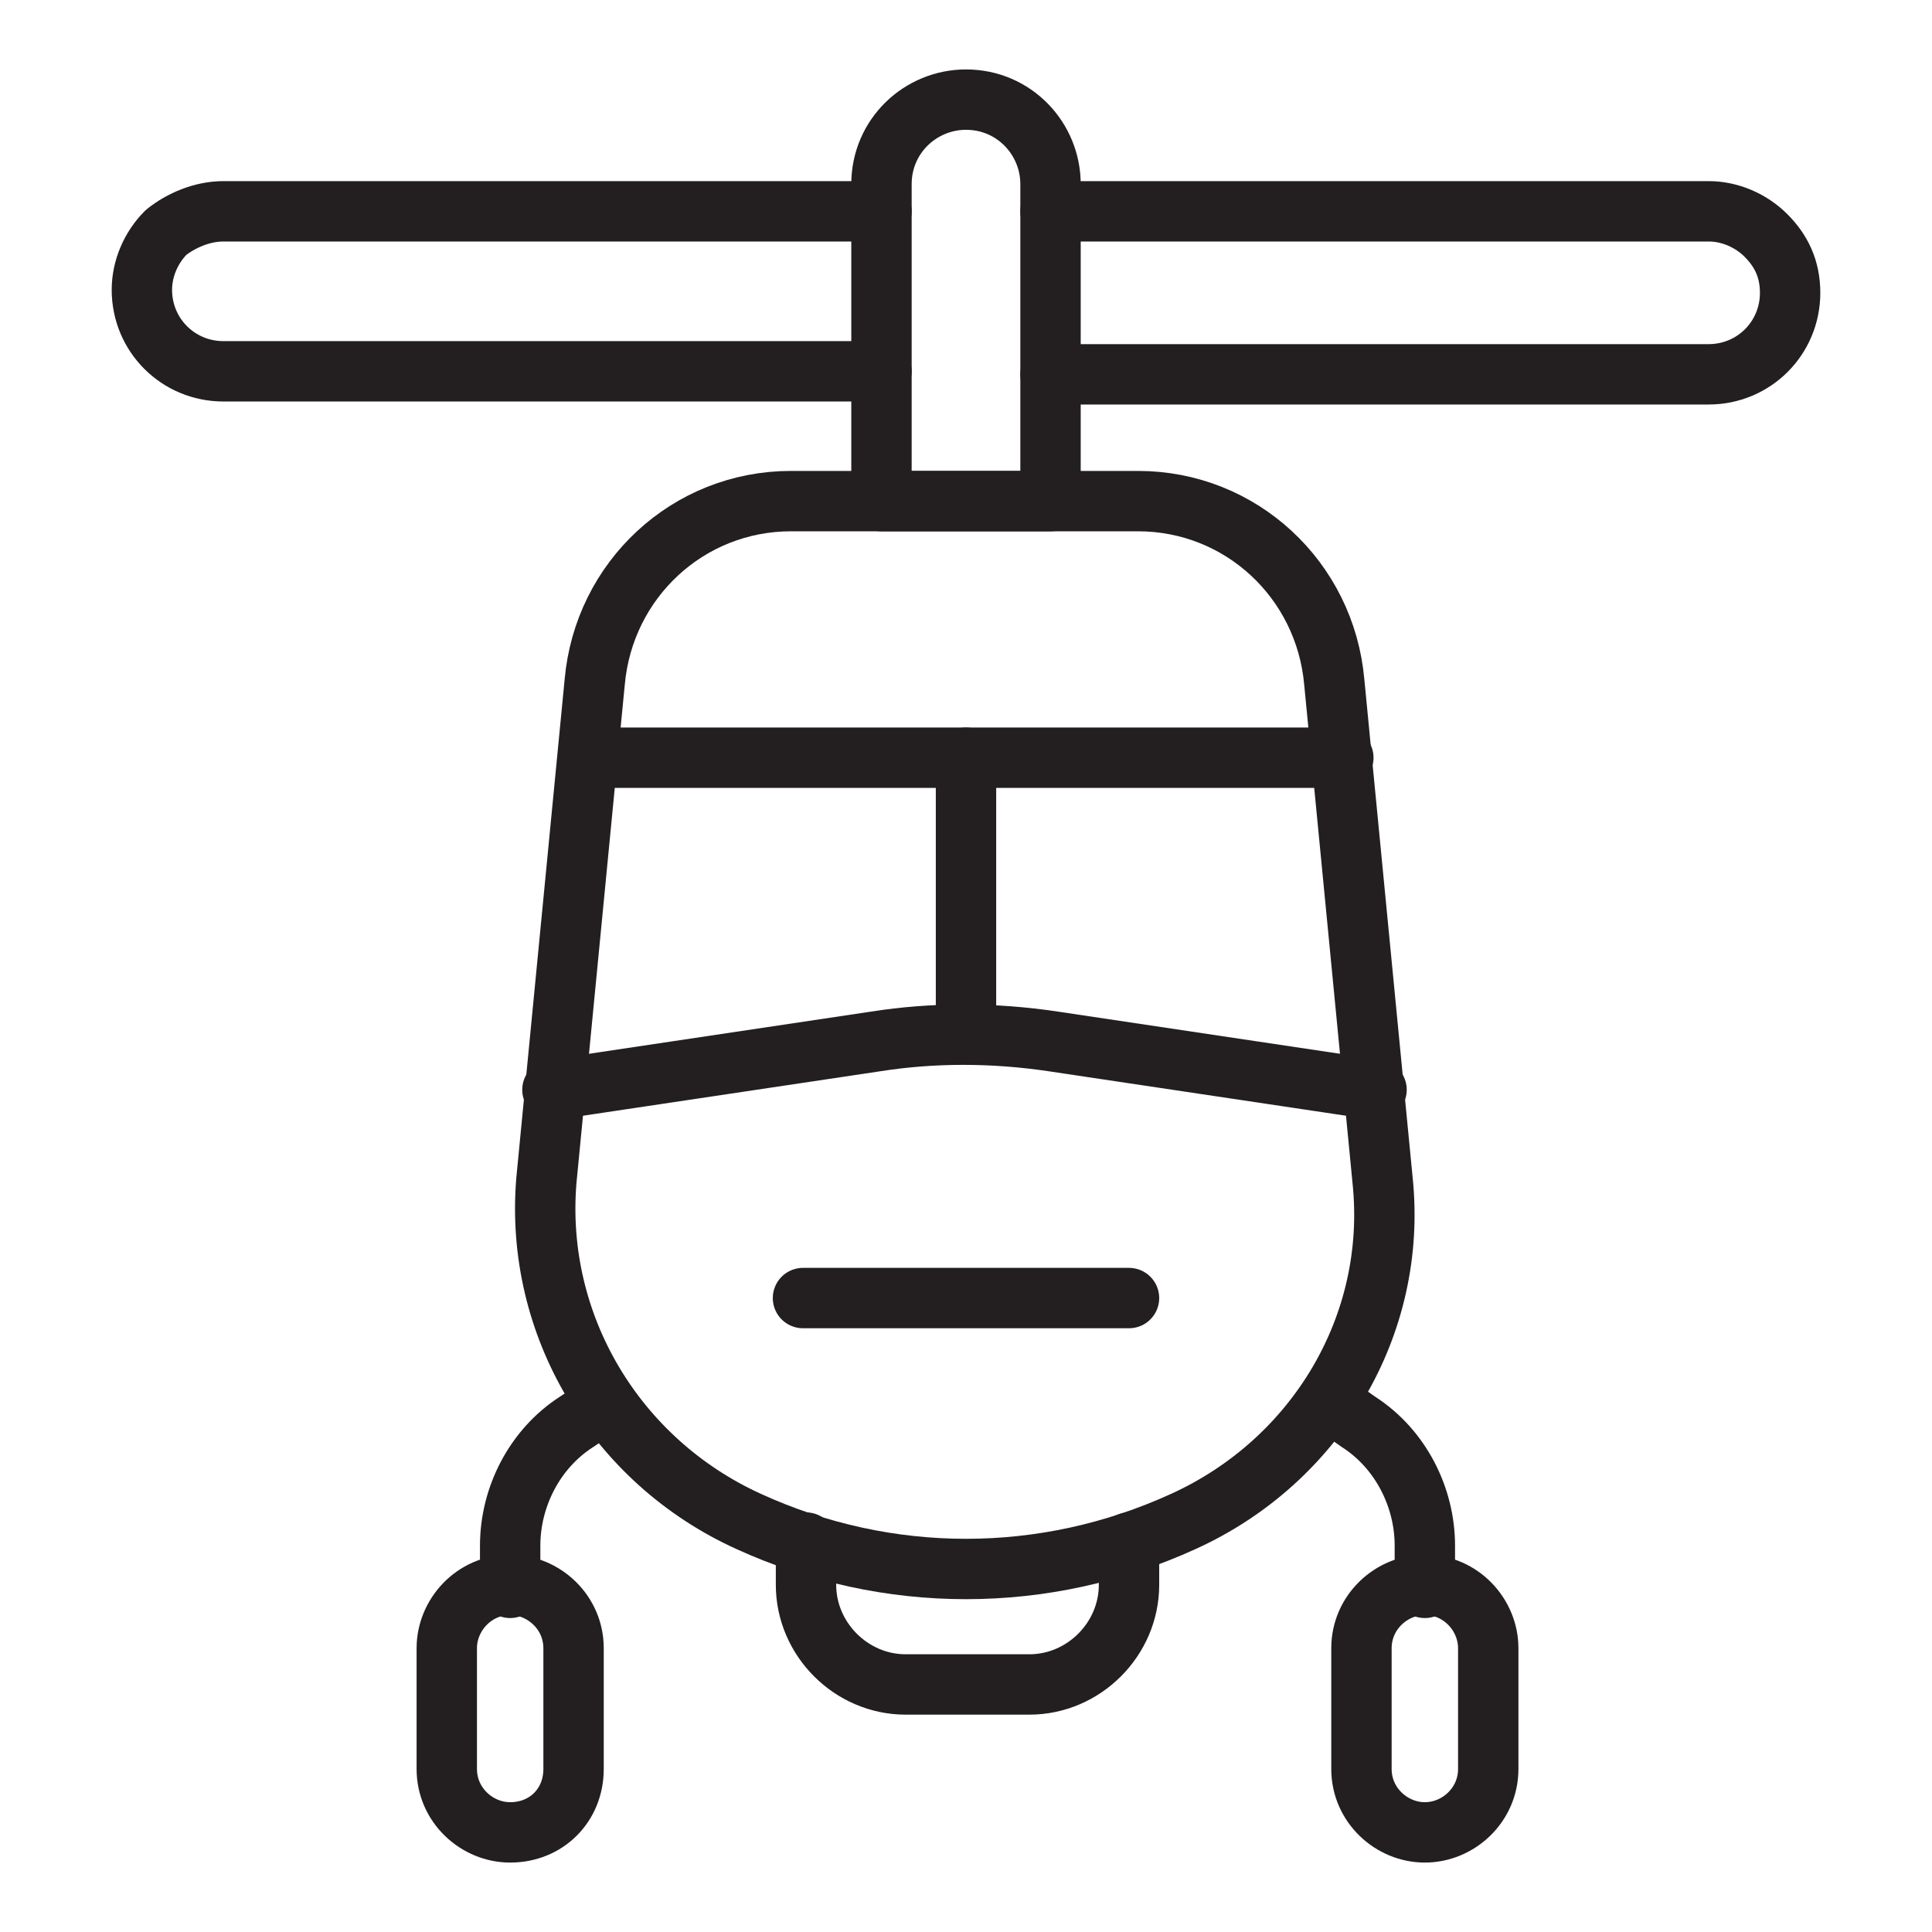
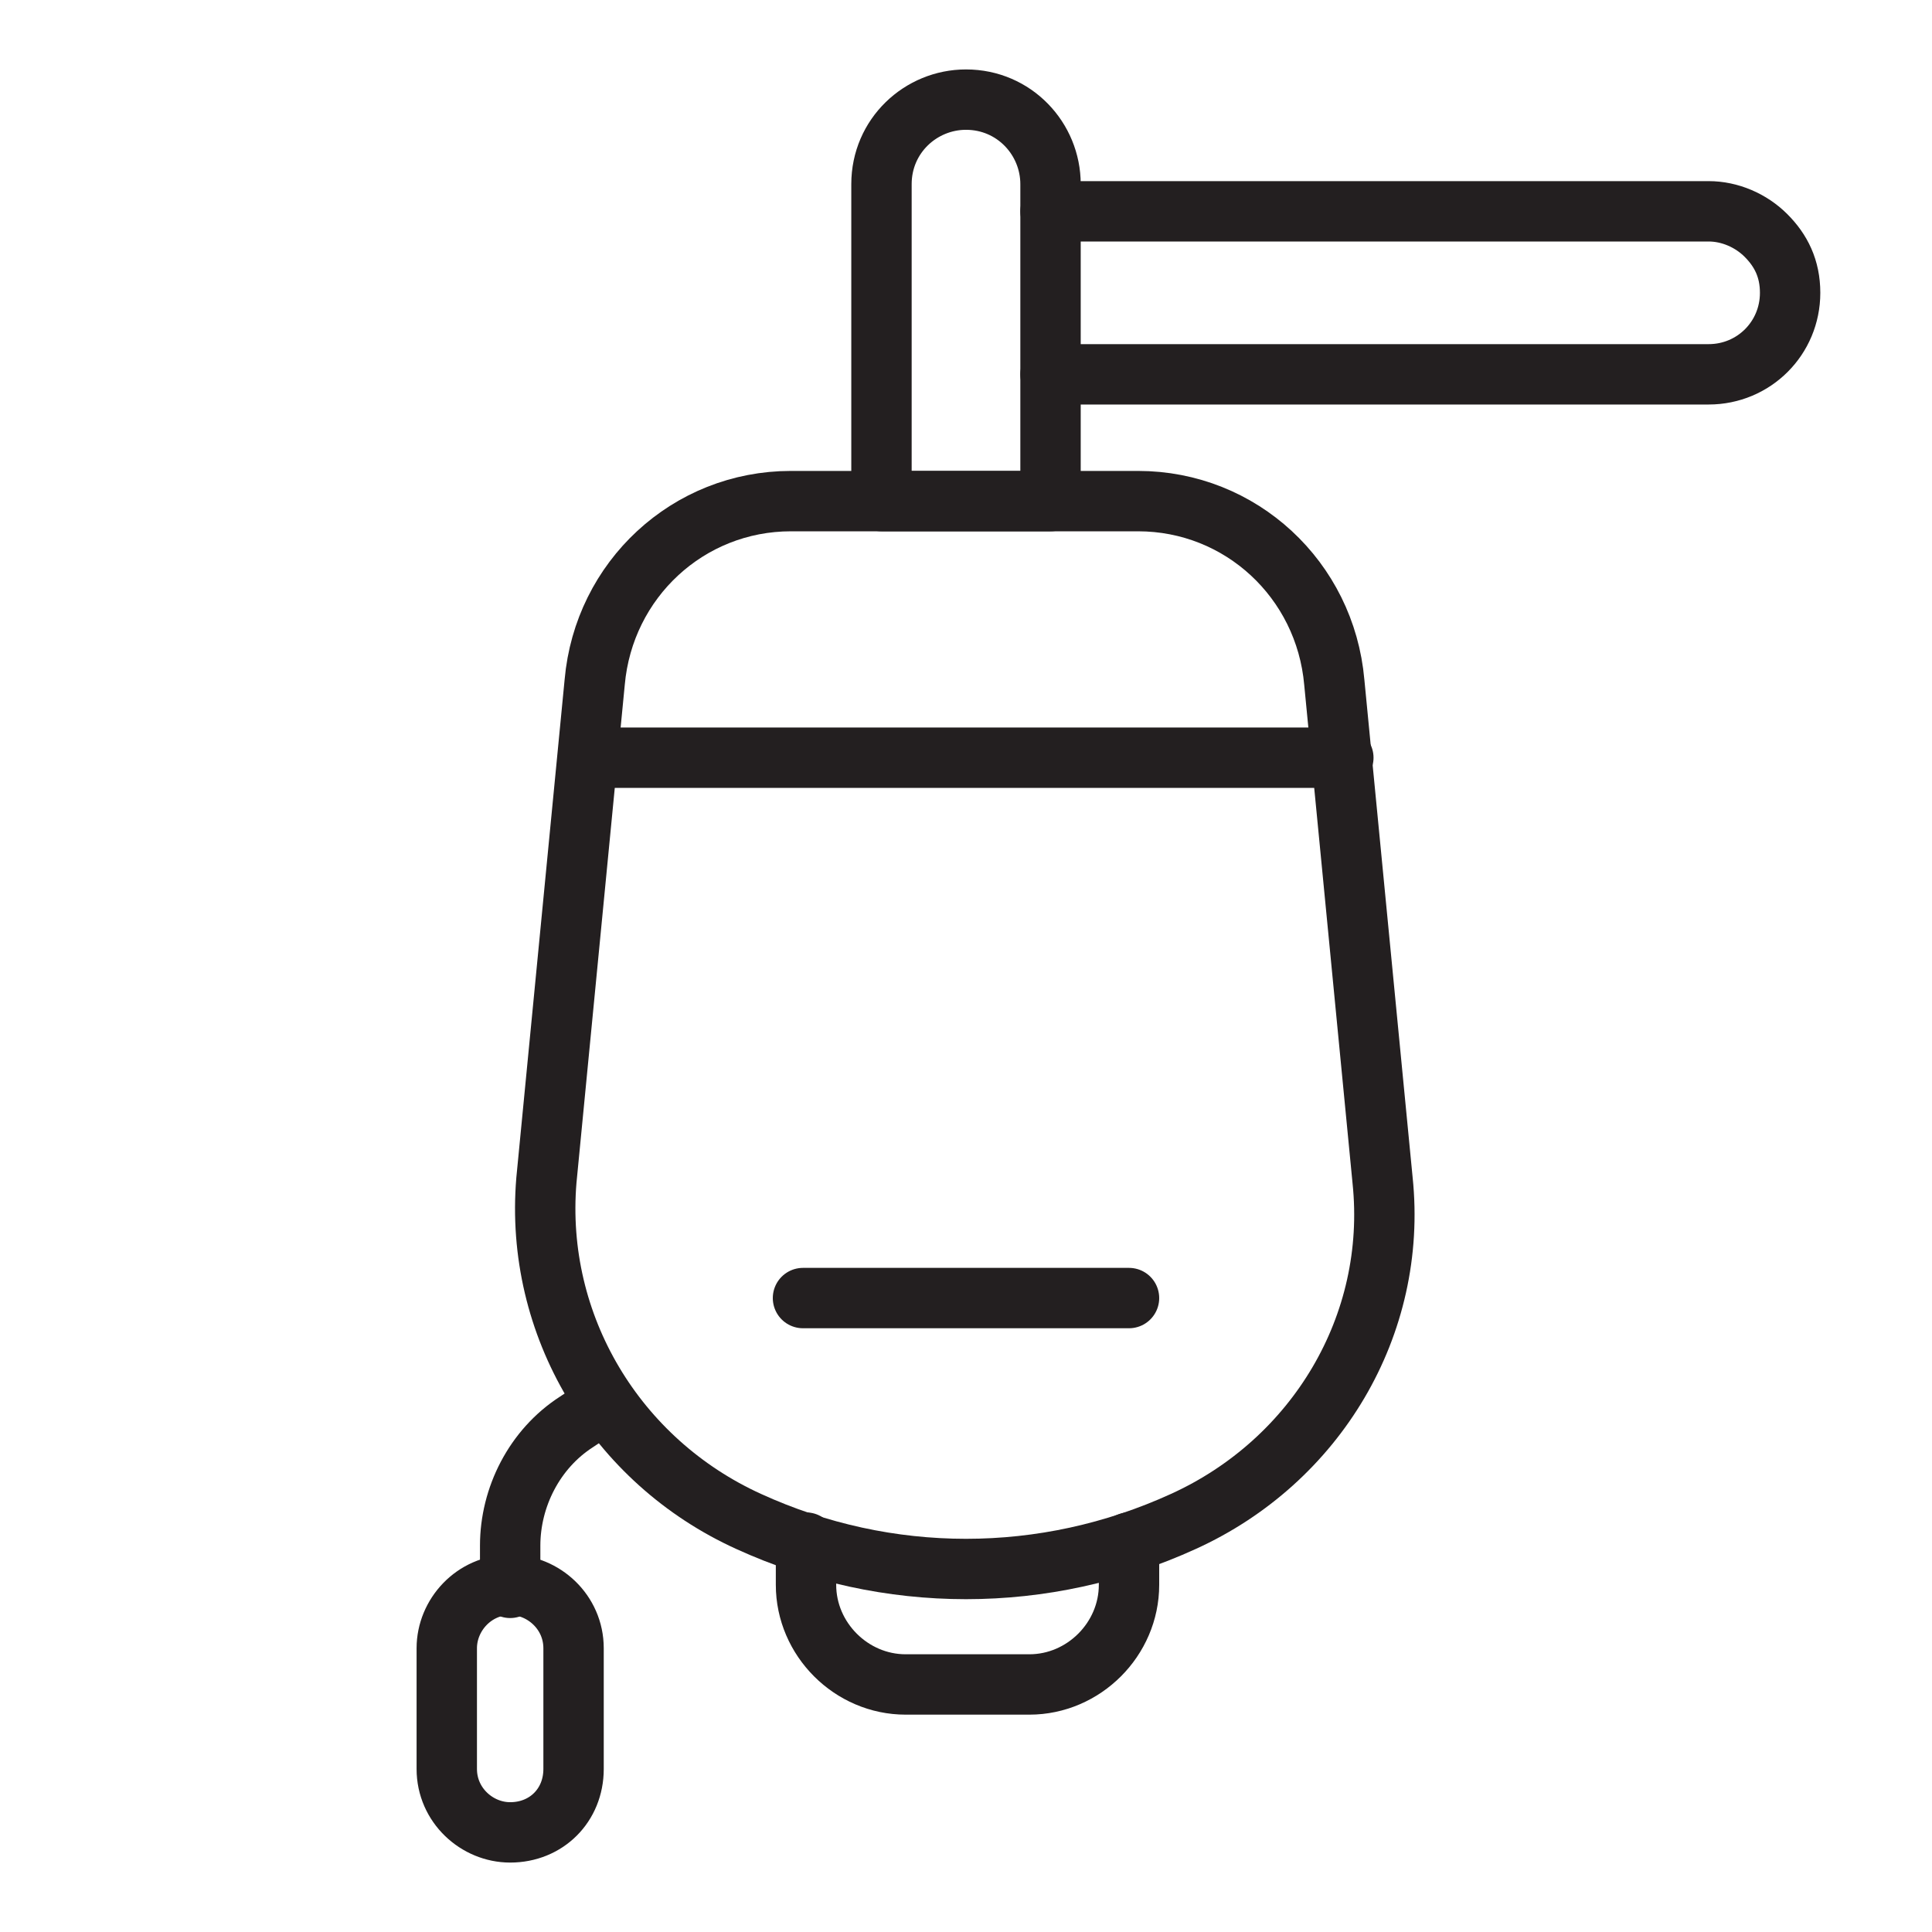
<svg xmlns="http://www.w3.org/2000/svg" id="Layer_1" x="0px" y="0px" viewBox="0 0 64 64" style="enable-background:new 0 0 64 64;" xml:space="preserve">
  <style type="text/css">	.st0{fill:none;stroke:#231F20;stroke-width:2;stroke-linecap:round;stroke-linejoin:round;stroke-miterlimit:10;}</style>
  <g>
    <g>
      <path class="st0" d="M39.2,50.4L39.2,50.4c-4.6,2.1-9.8,2.1-14.4,0l0,0c-4.4-2-7.1-6.5-6.7-11.3l1.6-16.5c0.3-3.4,3.1-6,6.5-6   h11.5c3.4,0,6.2,2.6,6.5,6l1.6,16.5C46.3,43.9,43.6,48.4,39.2,50.4z" />
      <line class="st0" x1="19.5" y1="25.1" x2="44.5" y2="25.1" />
-       <path class="st0" d="M18.3,36.1l10.7-1.6c1.9-0.3,3.9-0.3,5.9,0l10.7,1.6" />
-       <line class="st0" x1="32" y1="34.1" x2="32" y2="25.1" />
      <path class="st0" d="M16.9,60.7L16.9,60.7c-1.1,0-2.1-0.9-2.1-2.1v-4c0-1.1,0.9-2.1,2.1-2.1h0c1.1,0,2.1,0.9,2.1,2.1v4   C19,59.8,18.1,60.7,16.9,60.7z" />
      <path class="st0" d="M16.9,52.6v-1.4c0-1.6,0.8-3.2,2.2-4.1l0.9-0.6" />
-       <path class="st0" d="M47.2,60.7L47.2,60.7c1.1,0,2.1-0.9,2.1-2.1v-4c0-1.1-0.9-2.1-2.1-2.1h0c-1.1,0-2.1,0.9-2.1,2.1v4   C45.1,59.8,46.1,60.7,47.2,60.7z" />
-       <path class="st0" d="M44,46.4l1,0.7c1.4,0.9,2.2,2.5,2.2,4.1v1.4" />
-       <path class="st0" d="M29.2,12.3H7.4c-1.5,0-2.7-1.2-2.7-2.7c0-0.7,0.3-1.4,0.8-1.9C6,7.3,6.7,7,7.4,7h21.8" />
      <path class="st0" d="M34.8,7h21.8c0.7,0,1.4,0.3,1.9,0.8c0.5,0.5,0.8,1.1,0.8,1.9c0,1.5-1.2,2.7-2.7,2.7H34.8" />
      <path class="st0" d="M34.8,16.6h-5.6V6.1c0-1.6,1.3-2.8,2.8-2.8h0c1.6,0,2.8,1.3,2.8,2.8V16.6z" />
    </g>
    <path class="st0" d="M37.4,51.1v1.4c0,1.8-1.5,3.3-3.3,3.3H30c-1.8,0-3.3-1.5-3.3-3.3v-1.4" />
    <line class="st0" x1="26.6" y1="43" x2="37.4" y2="43" />
  </g>
</svg>